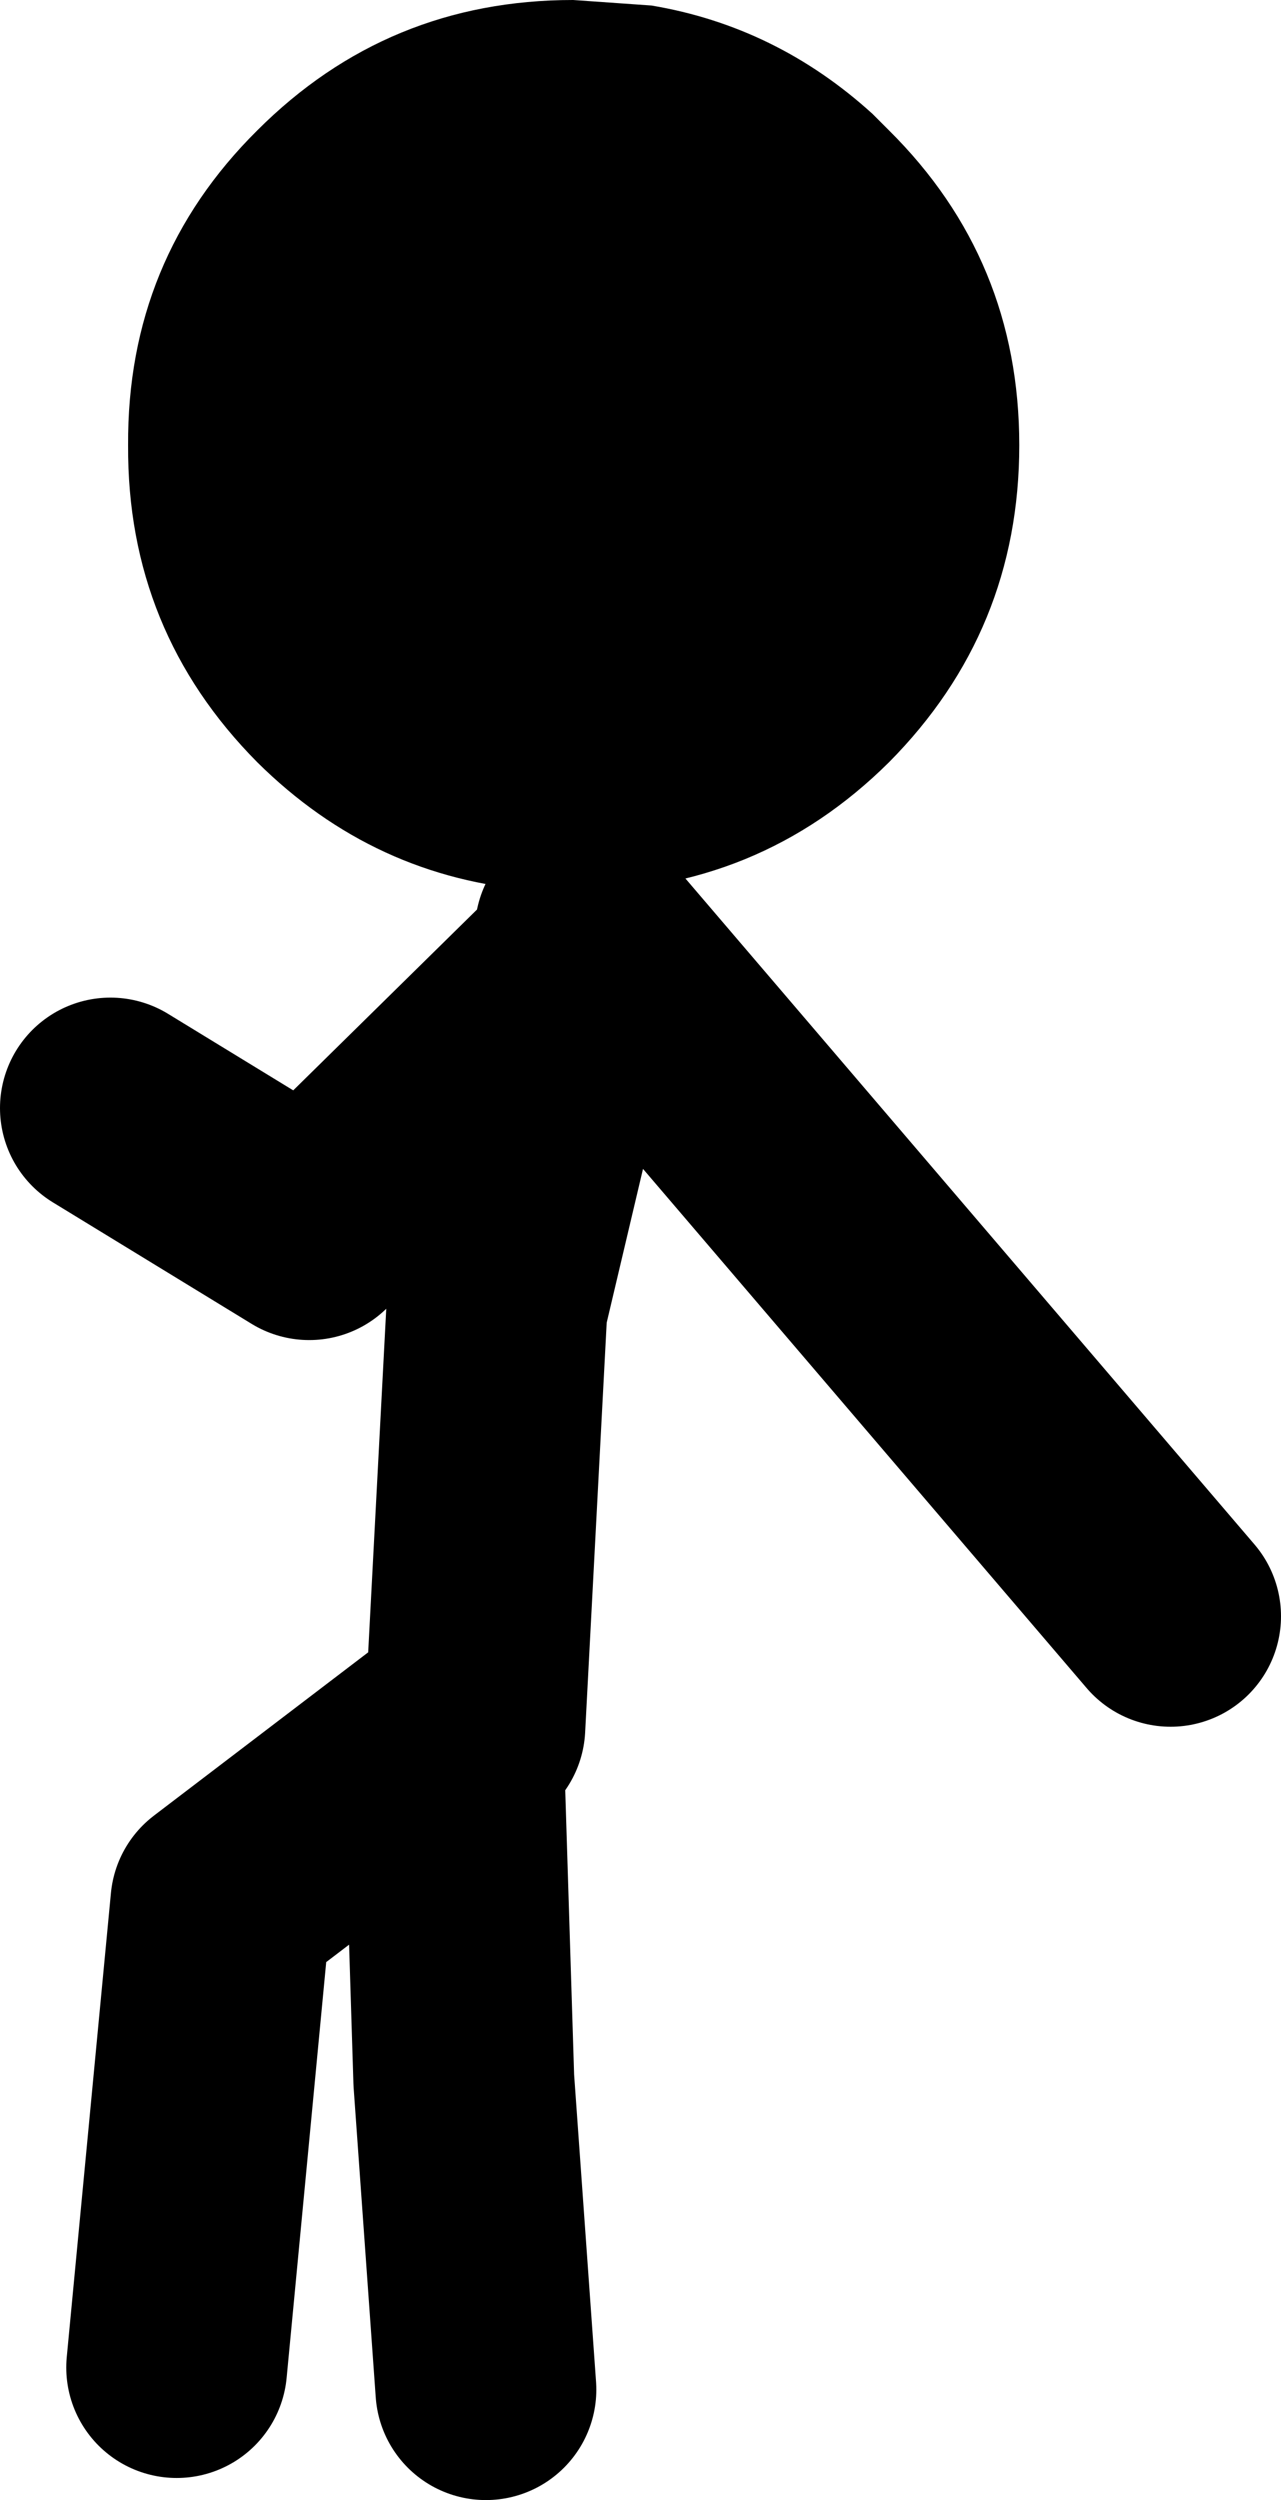
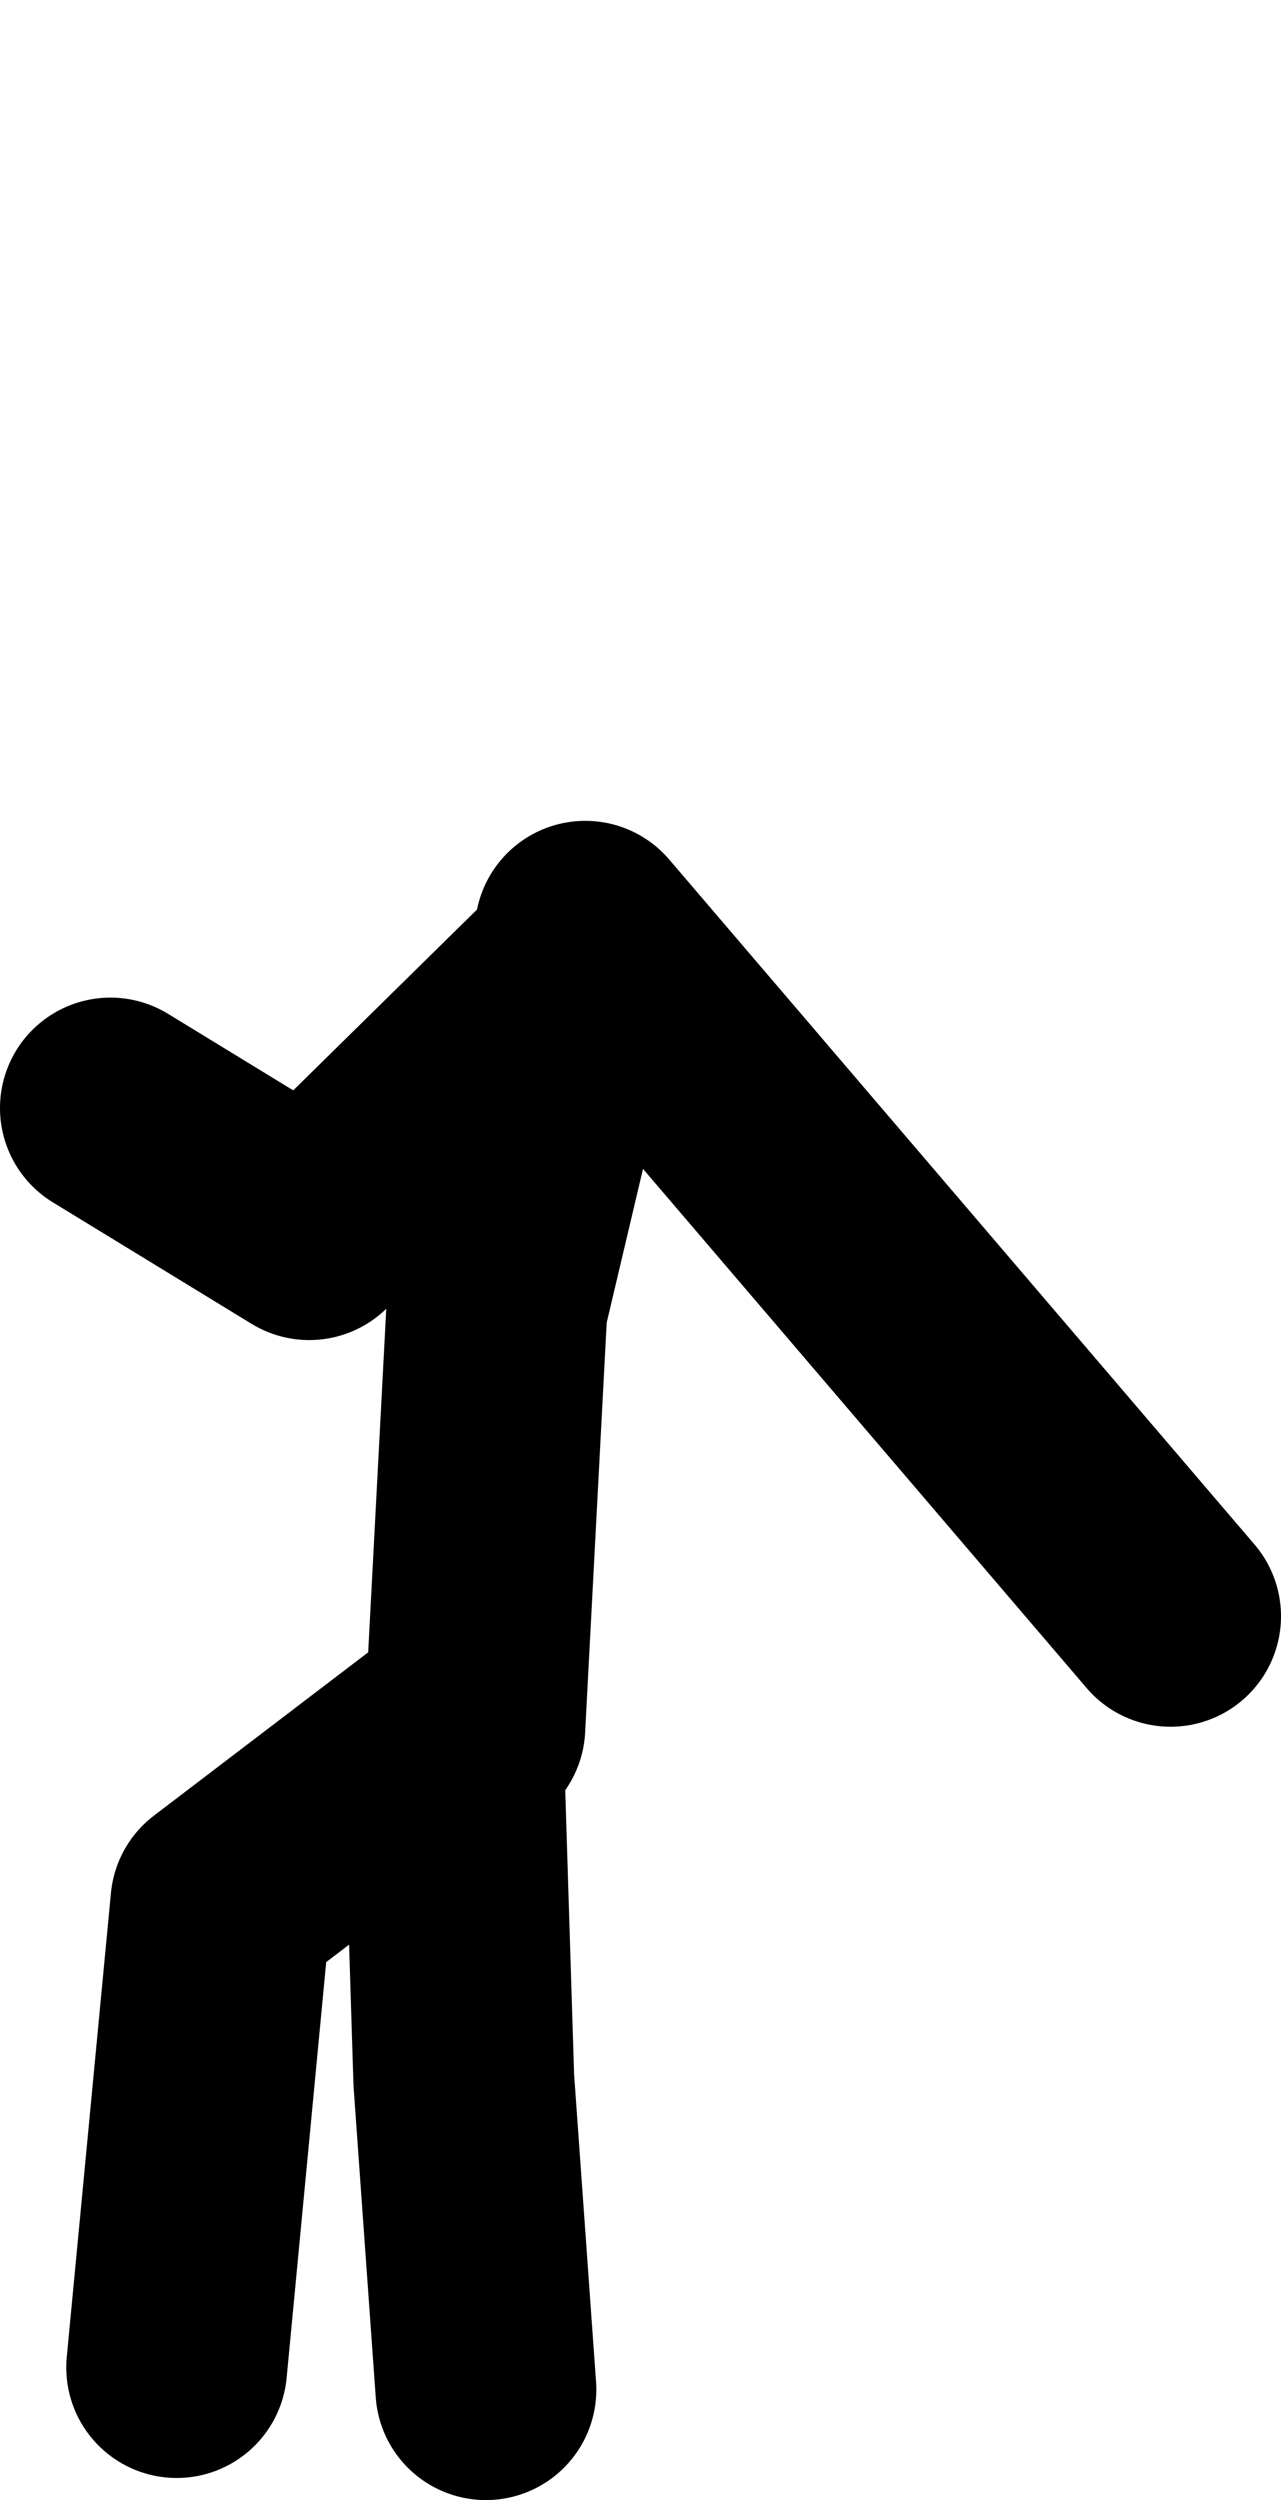
<svg xmlns="http://www.w3.org/2000/svg" height="113.15px" width="58.0px">
  <g transform="matrix(1.0, 0.0, 0.0, 1.0, -19.5, 6.65)">
    <path d="M24.5 43.5 L33.5 49.0 45.65 37.05 46.0 35.5 72.5 66.5 M27.5 100.5 L29.5 79.5 40.0 71.5 40.5 87.5 41.5 101.5 M41.0 71.5 L42.0 52.5 45.65 37.05" fill="none" stroke="#000000" stroke-linecap="round" stroke-linejoin="round" stroke-width="10.0" />
-     <path d="M59.75 -0.75 Q65.65 5.1 65.65 13.5 65.65 21.9 59.75 27.85 53.85 33.7 45.45 33.7 L44.75 33.7 44.5 33.7 44.0 33.7 43.75 33.65 Q36.45 33.1 31.15 27.85 25.25 21.9 25.3 13.5 25.25 5.1 31.15 -0.75 37.05 -6.65 45.45 -6.65 L49.0 -6.4 Q54.65 -5.45 59.0 -1.5 L59.75 -0.75" fill="#000000" fill-rule="evenodd" stroke="none" />
  </g>
</svg>